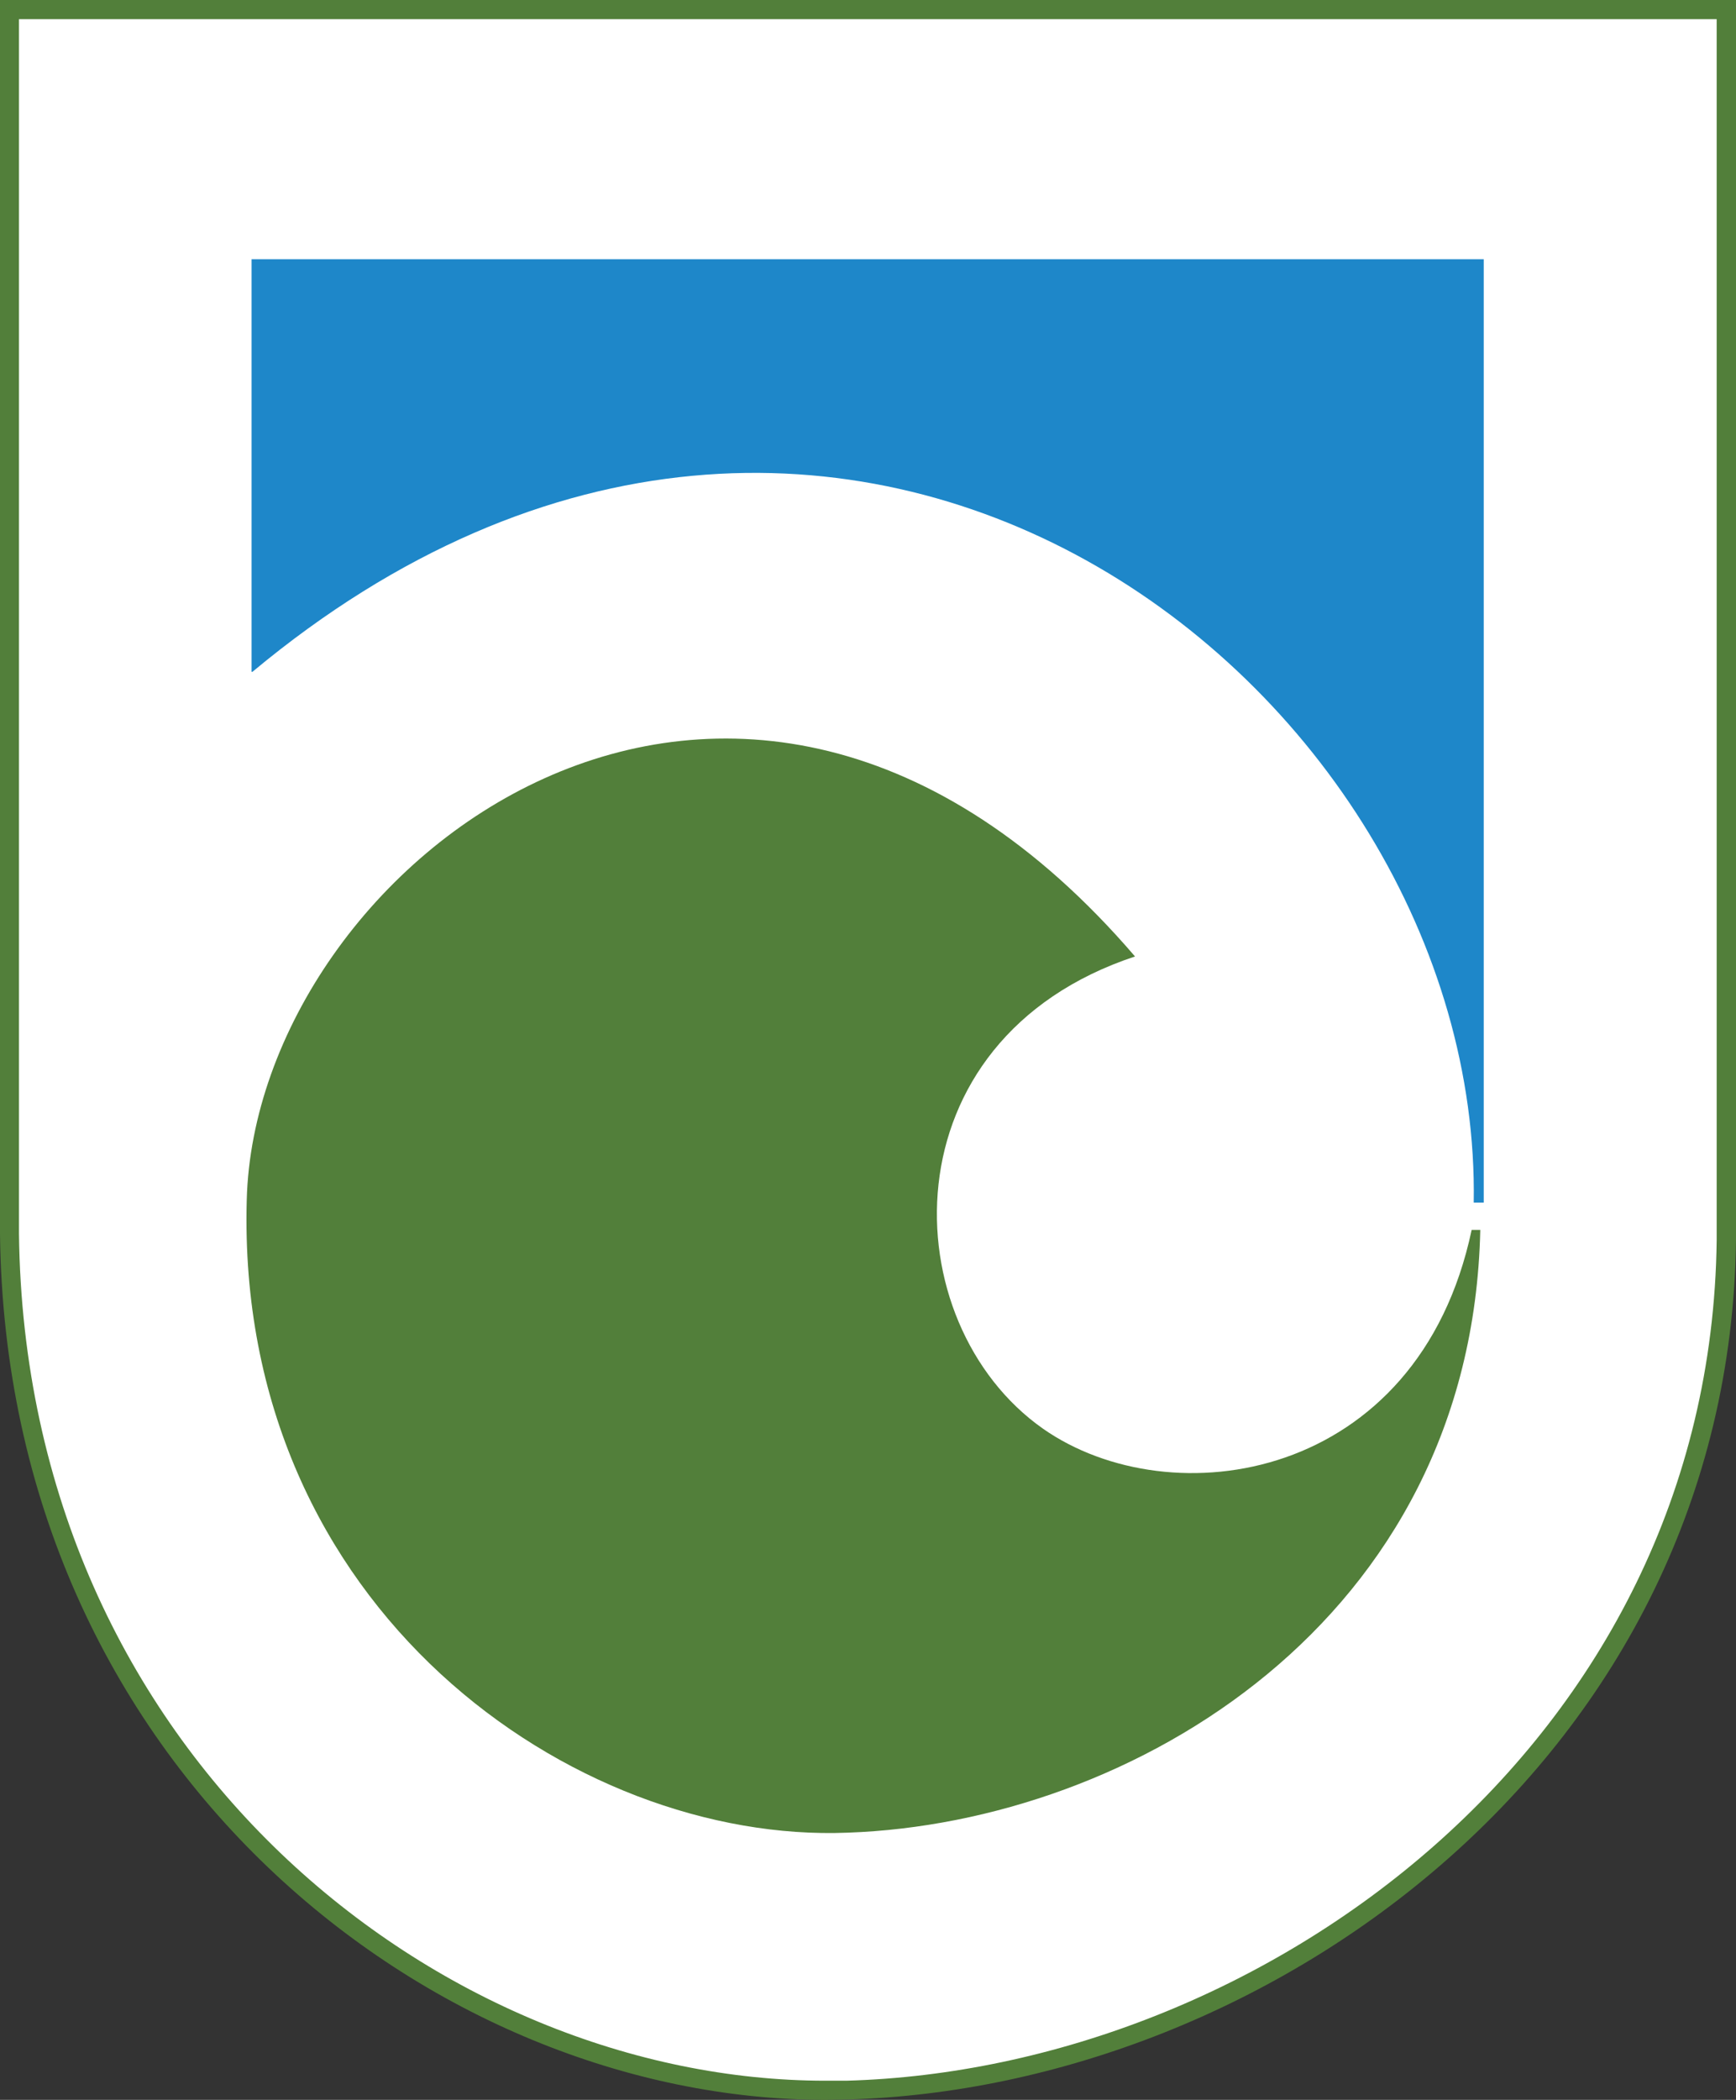
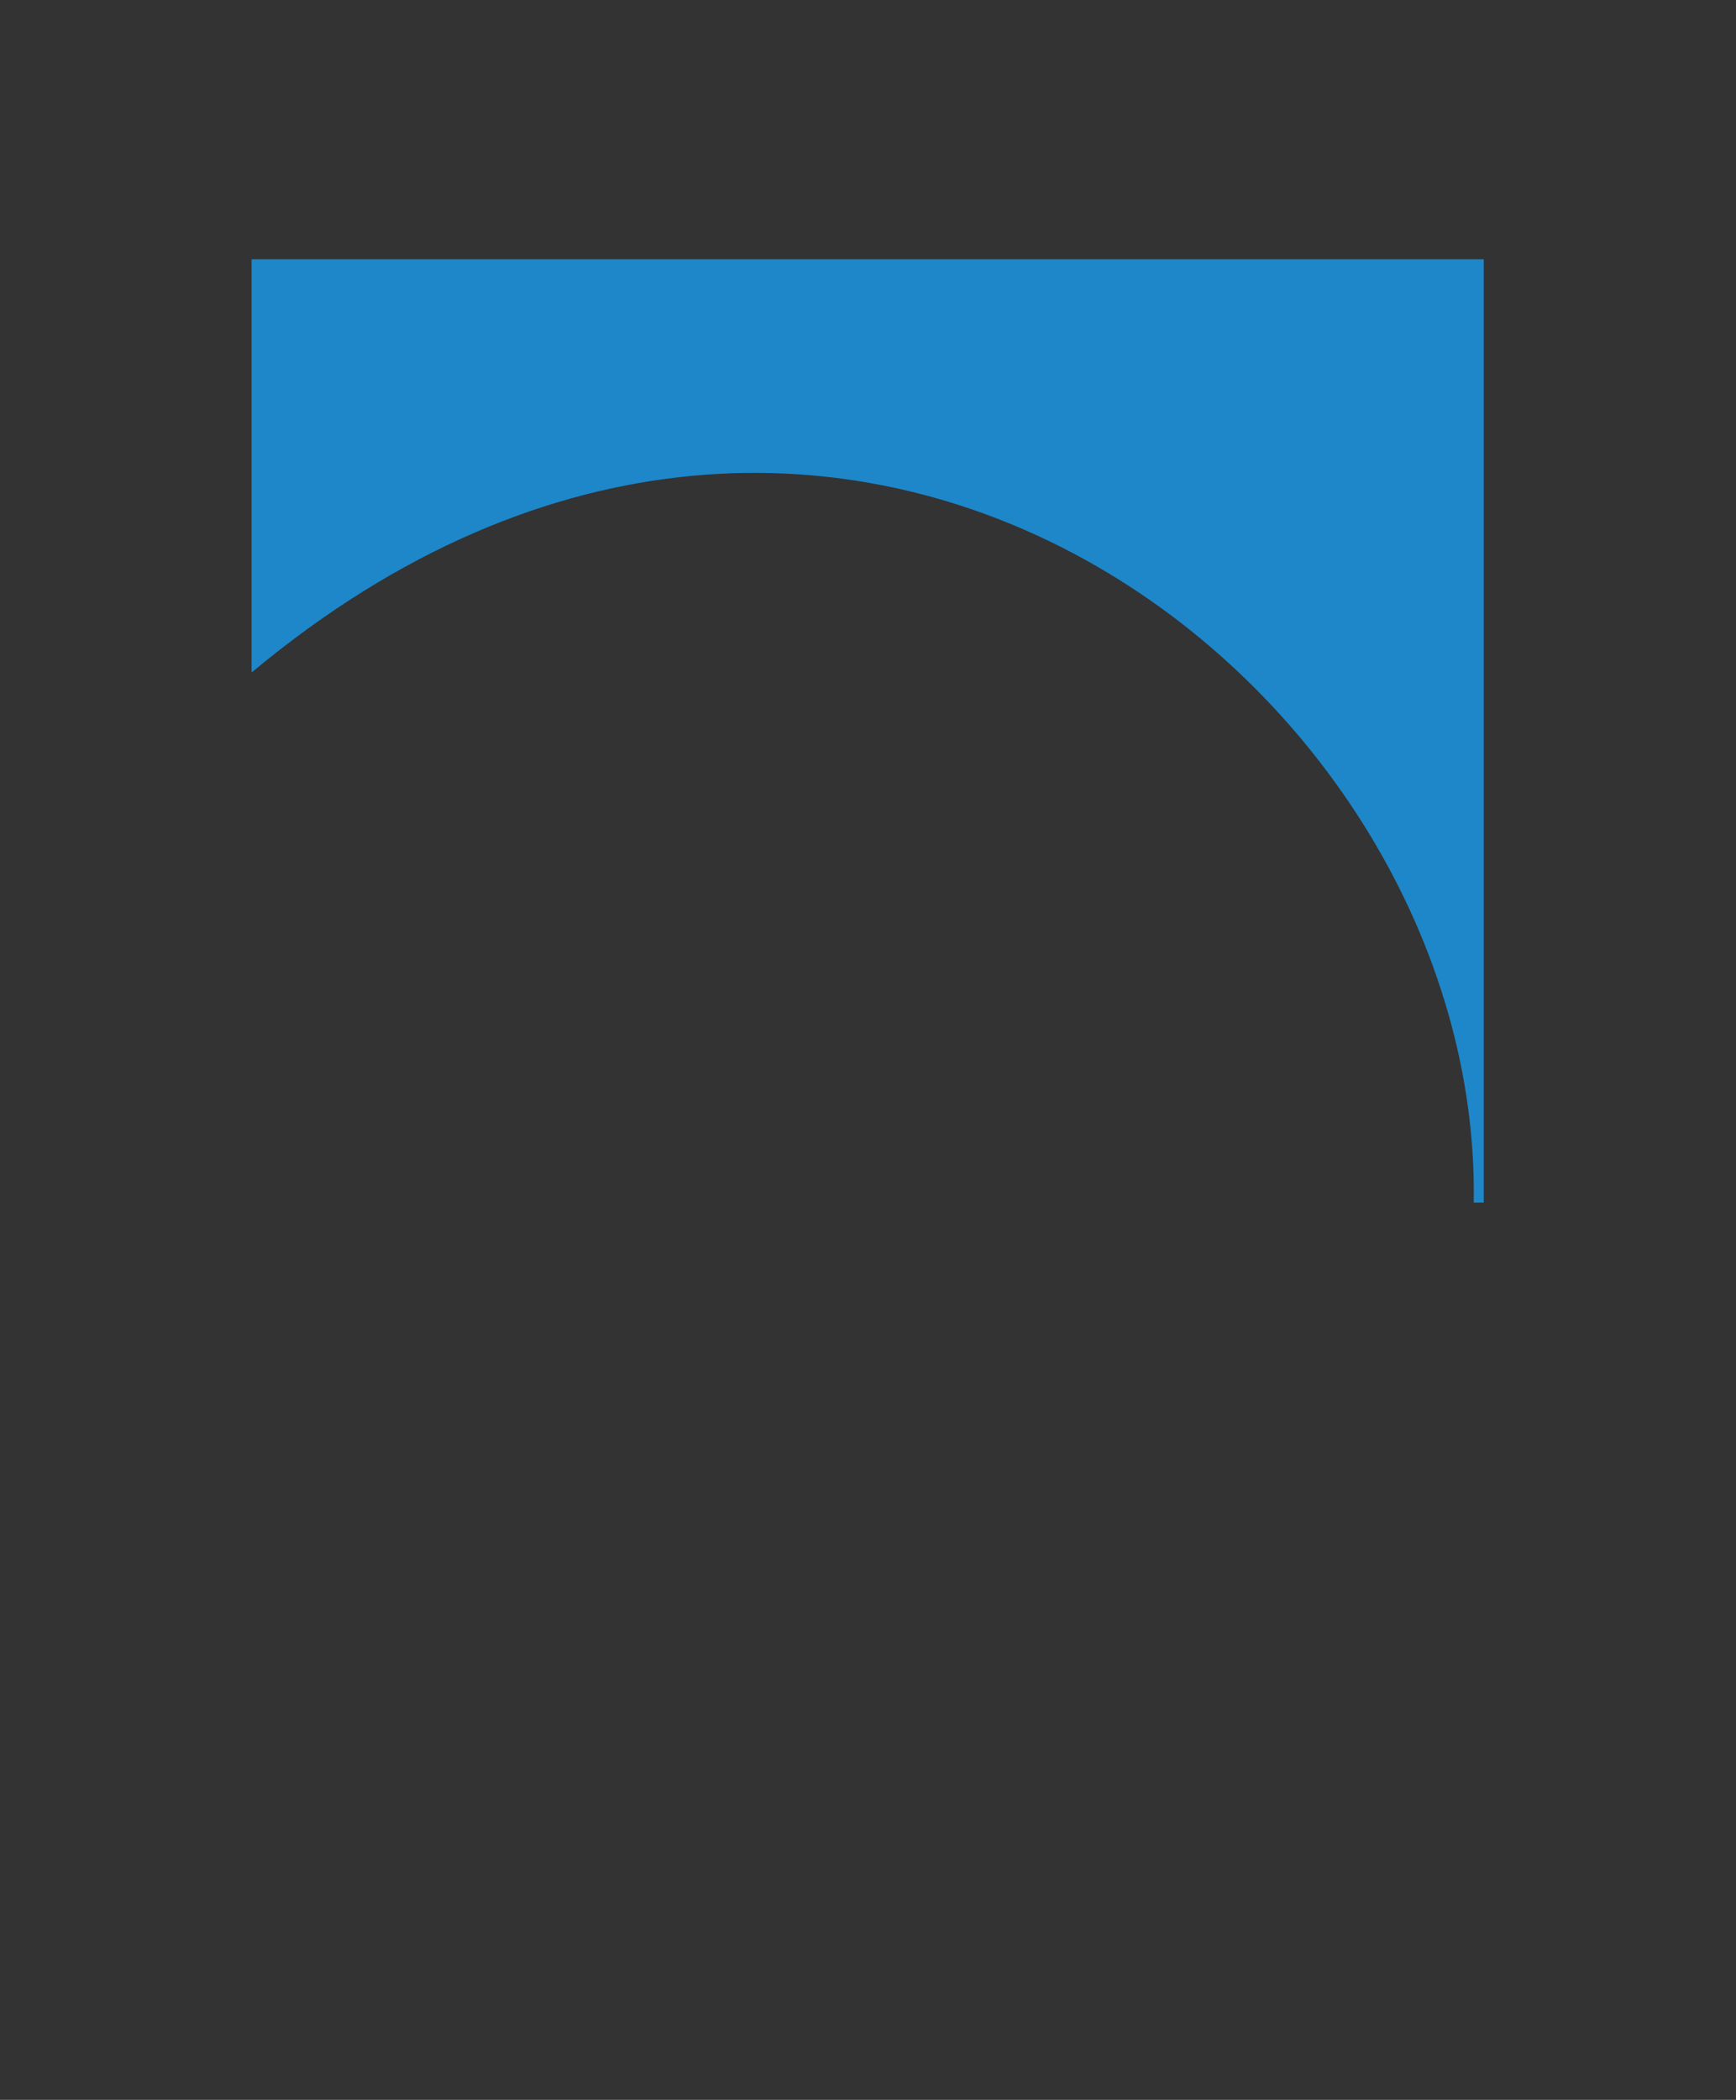
<svg xmlns="http://www.w3.org/2000/svg" xmlns:ns1="http://sodipodi.sourceforge.net/DTD/sodipodi-0.dtd" xmlns:ns2="http://www.inkscape.org/namespaces/inkscape" id="Layer_1" data-name="Layer 1" viewBox="0 0 100.61 121.65" version="1.1" ns1:docname="DOC_logo_shield_only_RGB_White_Text-SVG.svg" ns2:export-filename="C:\Source\doc-dev-systems\doc-api-developer-portal\dev-portal\public\custom-content\DOC_logo_horizontal_RGB_White_Text-SVG.svg.png" ns2:export-xdpi="96" ns2:export-ydpi="96" ns2:version="0.92.2 (5c3e80d, 2017-08-06)" width="100.61" height="121.65">
  <rect x="0" y="0" width="100.61" height="121.65" fill="#333333" stroke="none" />
  <ns1:namedview pagecolor="#ffffff" bordercolor="#666666" borderopacity="1" objecttolerance="10" gridtolerance="10" guidetolerance="10" ns2:pageopacity="0" ns2:pageshadow="2" ns2:window-width="1920" ns2:window-height="1018" id="namedview80" showgrid="false" ns2:zoom="1.7143454" ns2:cx="30.593653" ns2:cy="52.876256" ns2:window-x="-8" ns2:window-y="-8" ns2:window-maximized="1" ns2:current-layer="Layer_1" />
  <defs id="defs49">
    <style id="style47">.cls-1,.cls-5{fill:#fff;}.cls-2,.cls-3{fill:#527f3a;}.cls-3,.cls-4,.cls-5{fill-rule:evenodd;}.cls-4{fill:#1e87c9;}</style>
  </defs>
  <title id="title51">DOC_logo_horizontal_RGB_White_Text</title>
-   <path class="cls-1" d="m 0.54,71.47 c 0.36,30.88 25.71,50.32 48.53,49.6 23.33,-0.64 50.62,-18.72 51,-49.24 V 0.55 H 0.54 Z" id="path53" ns2:connector-curvature="0" style="fill:#ffffff" />
-   <path class="cls-2" d="m 47.85,121.65 v 0 C 25.12,121.65 0.36,102.46 0,71.48 V 0 h 100.61 v 71.83 c -0.36,29.9 -27,49.12 -51.52,49.8 z M 1.1,1.11 v 70.36 c 0.35,30.31 24.54,49.07 46.74,49.07 v 0 h 1.21 c 24,-0.66 50.09,-19.46 50.44,-48.69 V 1.11 Z" id="path55" ns2:connector-curvature="0" style="fill:#527f3a" />
-   <path class="cls-3" d="M 65.78,55.41 C 42.66,28.48 14.8,50.11 14.3,69.52 c -0.65,23.69 19,37.3 34.84,36.65 16.42,-0.58 36.15,-12.24 36.65,-34.92 h -0.5 C 82.19,85.87 67.86,87.95 60.45,82.77 51.74,76.65 51.23,60.23 65.78,55.41 Z" id="path57" ns2:connector-curvature="0" style="fill:#527f3a;fill-rule:evenodd" />
  <path class="cls-4" d="M 14.58,38.92 V 15.02 H 85.99 V 69.67 H 85.41 C 85.91,39.86 48.69,10.55 14.63,38.92 Z" id="path59" ns2:connector-curvature="0" style="fill:#1e87c9;fill-rule:evenodd" />
</svg>